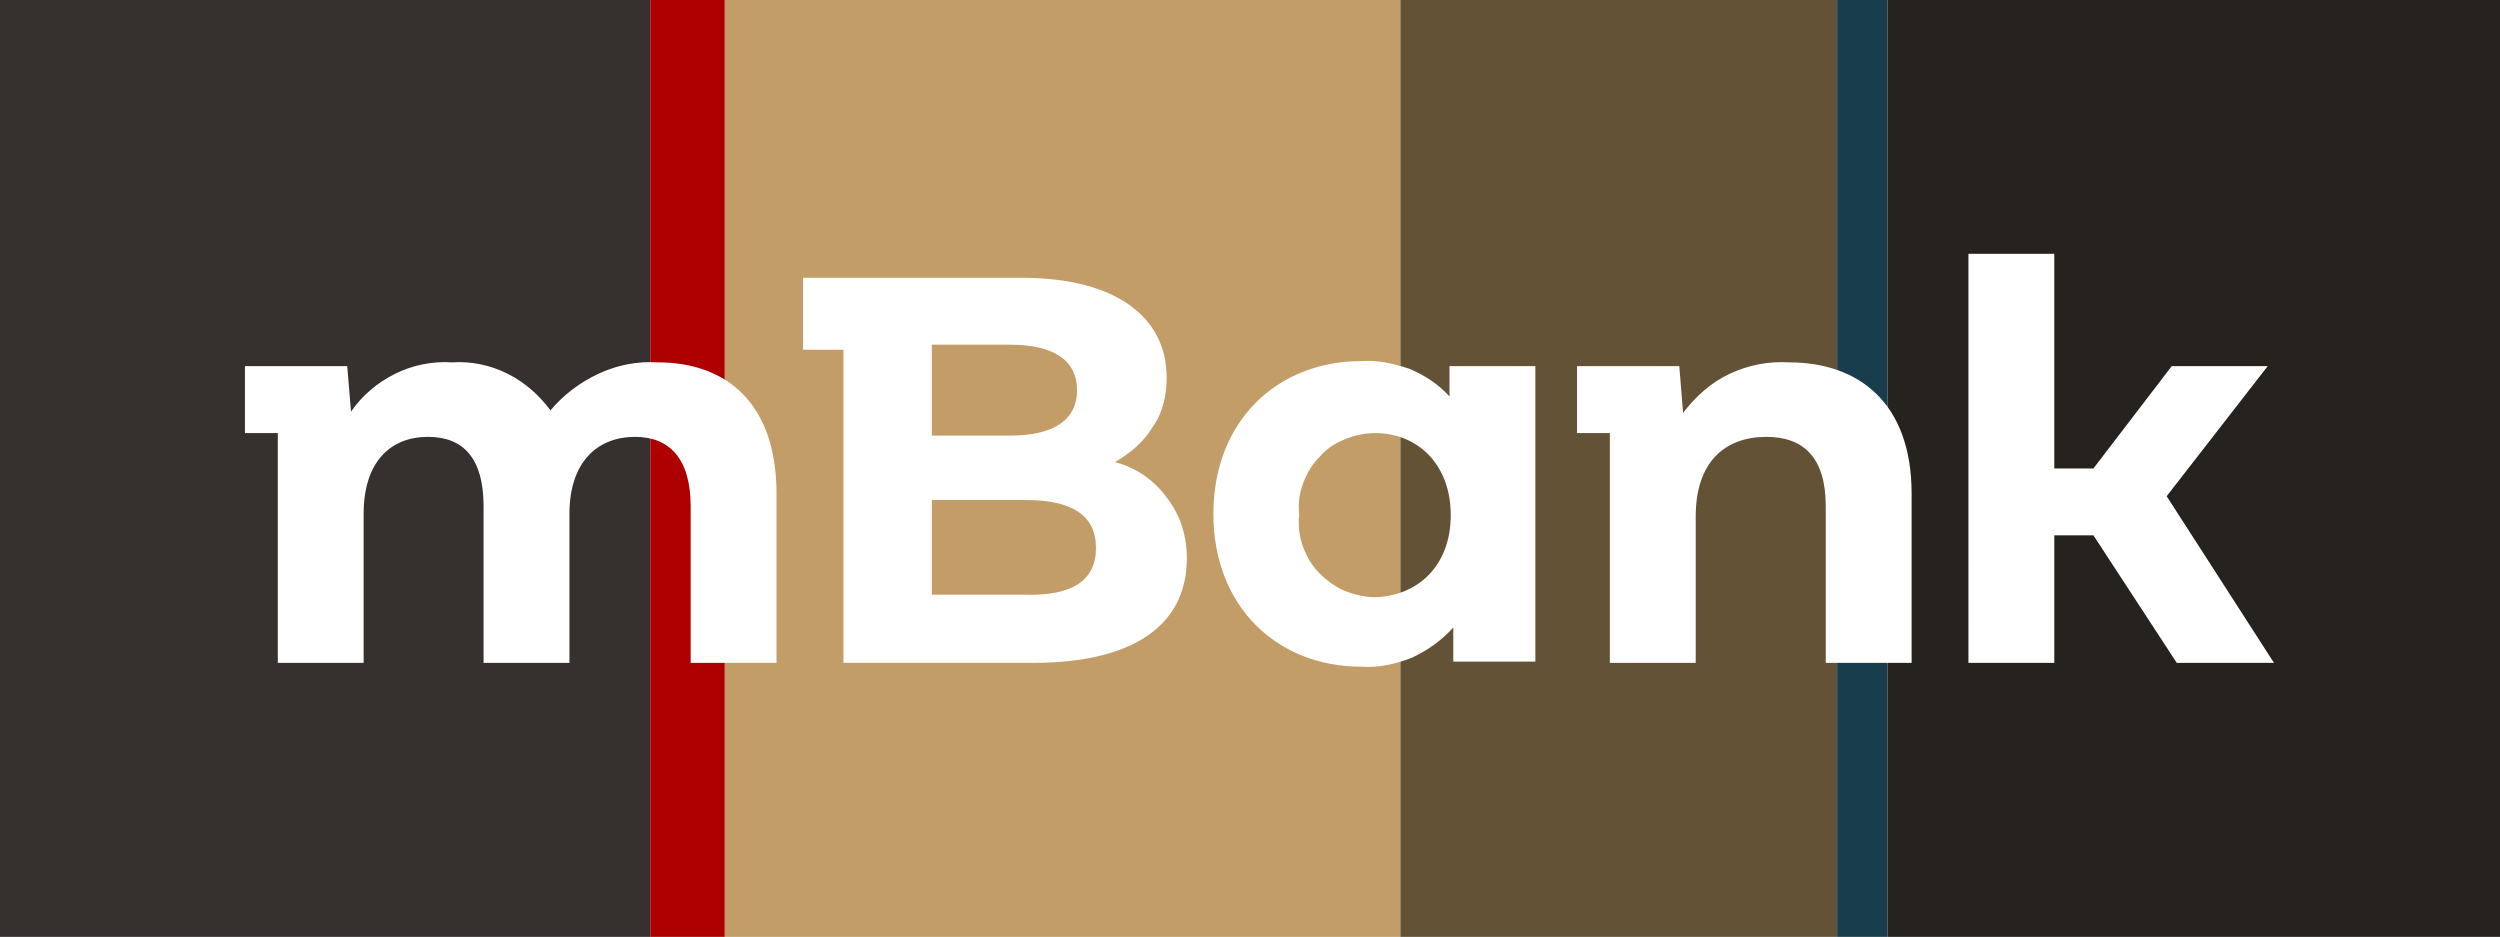
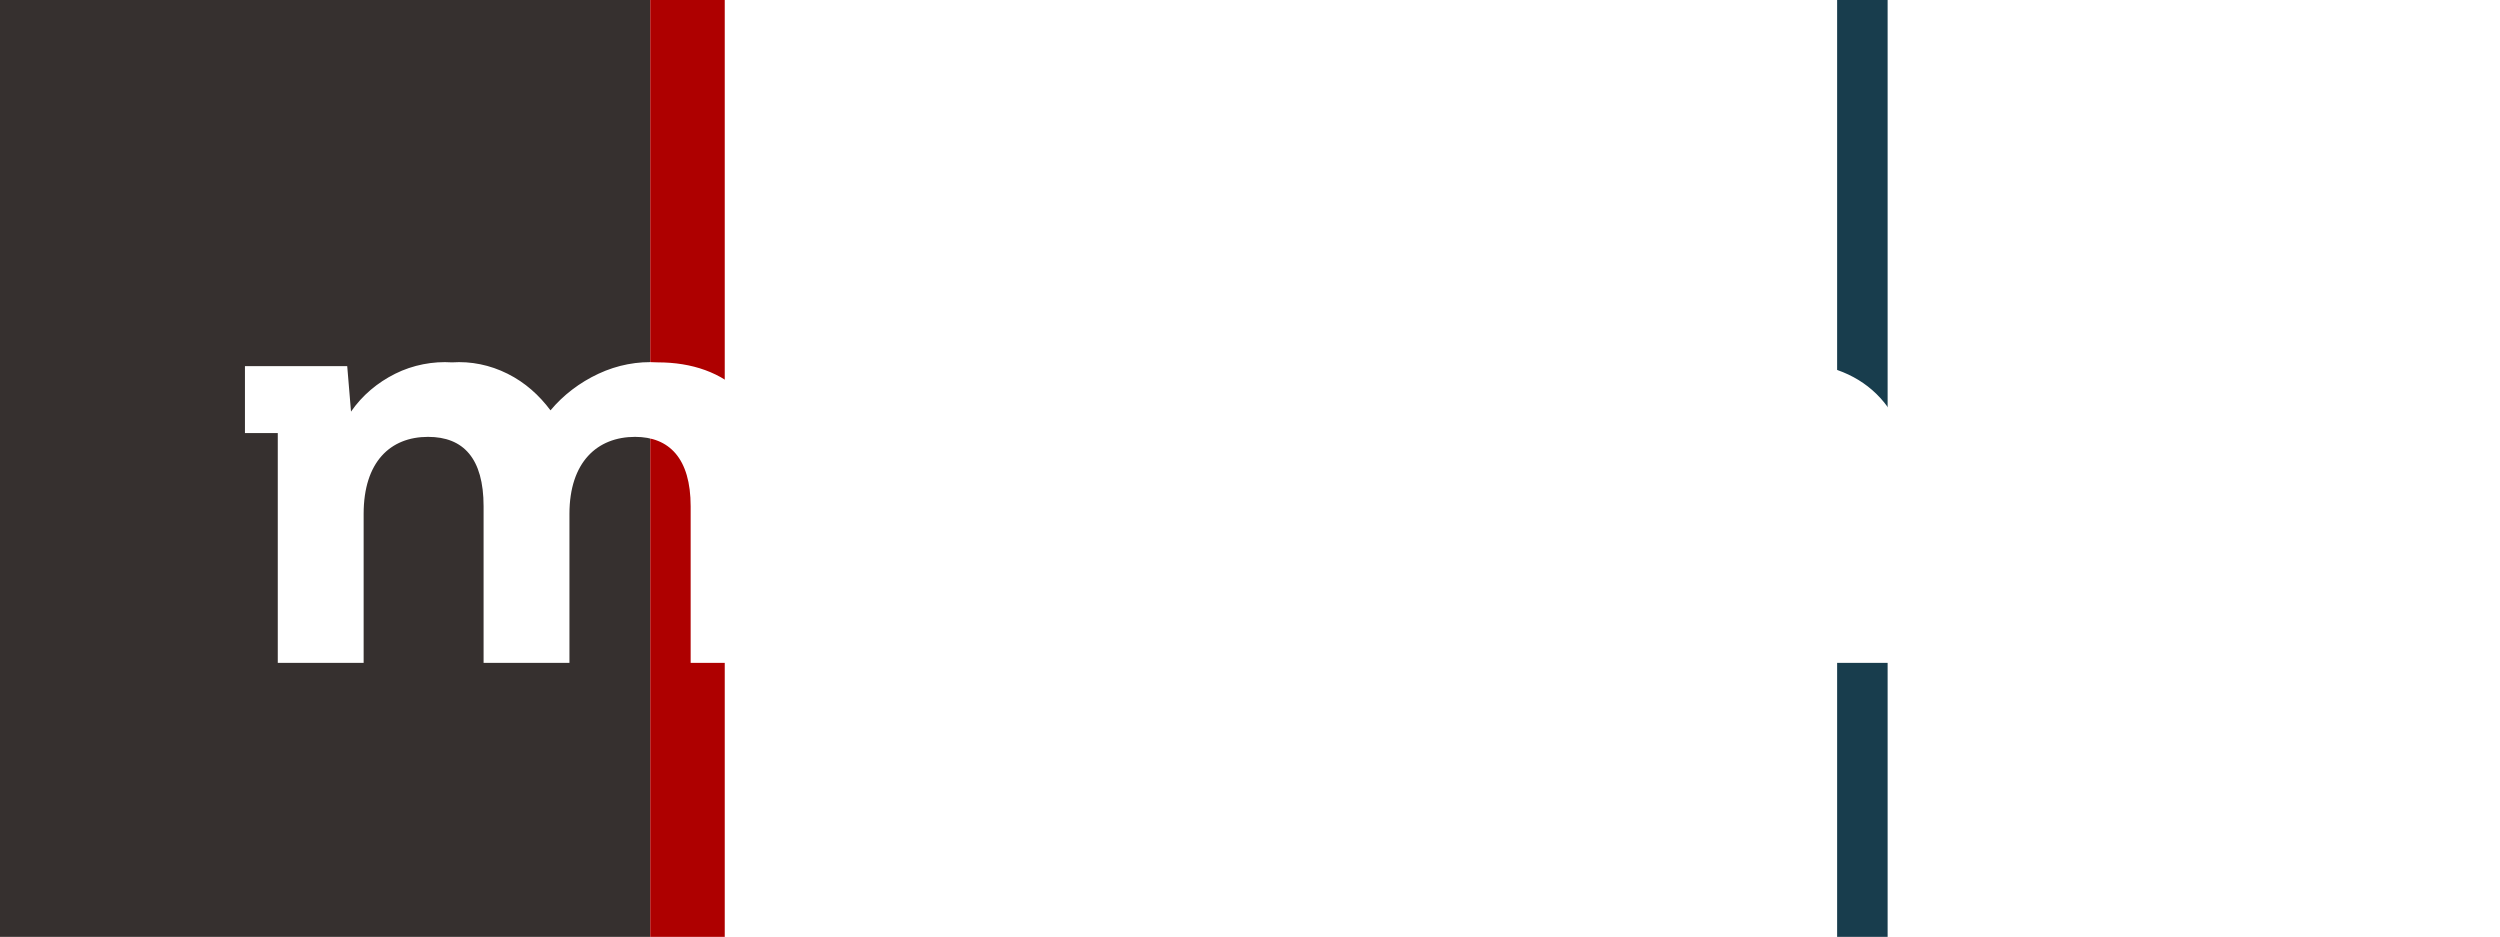
<svg xmlns="http://www.w3.org/2000/svg" version="1.1" id="Warstwa_1" x="0" y="0" viewBox="0 0 198 74.2" xml:space="preserve">
  <style>.st0{fill:#fff}</style>
-   <path class="st0" d="M198 0H0v74.2h198V0z" />
-   <path d="M145.5 0h-34.6v74.2h34.6V0z" fill="#645237" />
-   <path d="M110.9 0H57.4v74.2h53.5V0z" fill="#c29d67" />
  <path d="M149.5 0h-4v74.2h4V0z" fill="#183d4d" />
  <path d="M51.5 0H0v74.2h51.5V0z" fill="#36302f" />
-   <path d="M198 0h-48.5v74.2H198V0z" fill="#26221e" />
  <path d="M57.4 0h-5.9v74.2h5.9V0z" fill="#ae0000" />
  <path class="st0" d="M61.5 39.1v13.4h-6.8V40.1c0-3.8-1.7-5.5-4.4-5.5-3 0-5.2 2-5.2 6.1v11.8h-6.8V40.1c0-3.8-1.6-5.5-4.4-5.5-3 0-5.1 2-5.1 6.1v11.8H22V34.3h-2.6V29h8.1l.3 3.6c.9-1.3 2.1-2.3 3.5-3 1.4-.7 3-1 4.5-.9 1.5-.1 3 .2 4.4.9s2.5 1.7 3.4 2.9c1-1.2 2.3-2.2 3.8-2.9 1.5-.7 3.1-1 4.7-.9 5.4 0 9.4 3.2 9.4 10.4M94 44.2c0 5.3-4.2 8.3-12.2 8.3h-15V27.7h-3.2V22h17.3c7.6 0 11.5 3.2 11.5 7.9 0 1.4-.3 2.8-1.1 3.9-.7 1.2-1.8 2.1-3 2.8 1.6.4 3.1 1.4 4.1 2.8 1.1 1.4 1.6 3.1 1.6 4.8M73.8 27.3v7.2H80c3.4 0 5.3-1.2 5.3-3.6s-1.9-3.6-5.3-3.6h-6.2zm13 16.1c0-2.6-1.9-3.8-5.6-3.8h-7.4v7.5h7.4c3.7.1 5.6-1.1 5.6-3.7zM121.6 29v23.4h-6.5v-2.7c-.9 1-2 1.8-3.3 2.4-1.3.5-2.6.8-4 .7-6.6 0-11.7-4.7-11.7-12.1s5.1-12.1 11.7-12.1c1.3-.1 2.6.2 3.8.6 1.2.5 2.3 1.2 3.2 2.2V29h6.8zm-6.7 11.8c0-4-2.6-6.5-6-6.5-.8 0-1.7.2-2.4.5-.8.3-1.5.8-2 1.4-.6.6-1 1.3-1.3 2.1-.3.8-.4 1.6-.3 2.5-.1.8 0 1.7.3 2.5s.7 1.5 1.3 2.1c.6.6 1.3 1.1 2 1.4.8.3 1.6.5 2.4.5 3.4-.1 6-2.5 6-6.5zm36.5-1.7v13.4h-6.8V40.1c0-3.8-1.7-5.5-4.7-5.5-3.3 0-5.6 2-5.6 6.3v11.6h-6.8V34.3h-2.6V29h8.1l.3 3.7c1-1.3 2.2-2.4 3.7-3.1 1.5-.7 3.1-1 4.7-.9 5.5 0 9.7 3.2 9.7 10.4m28.7 13.4h-7.7l-6.6-10.1h-3.1v10.1h-6.8V20.1h6.8v17h3.1L172 29h7.6l-8 10.3 8.5 13.2z" />
</svg>